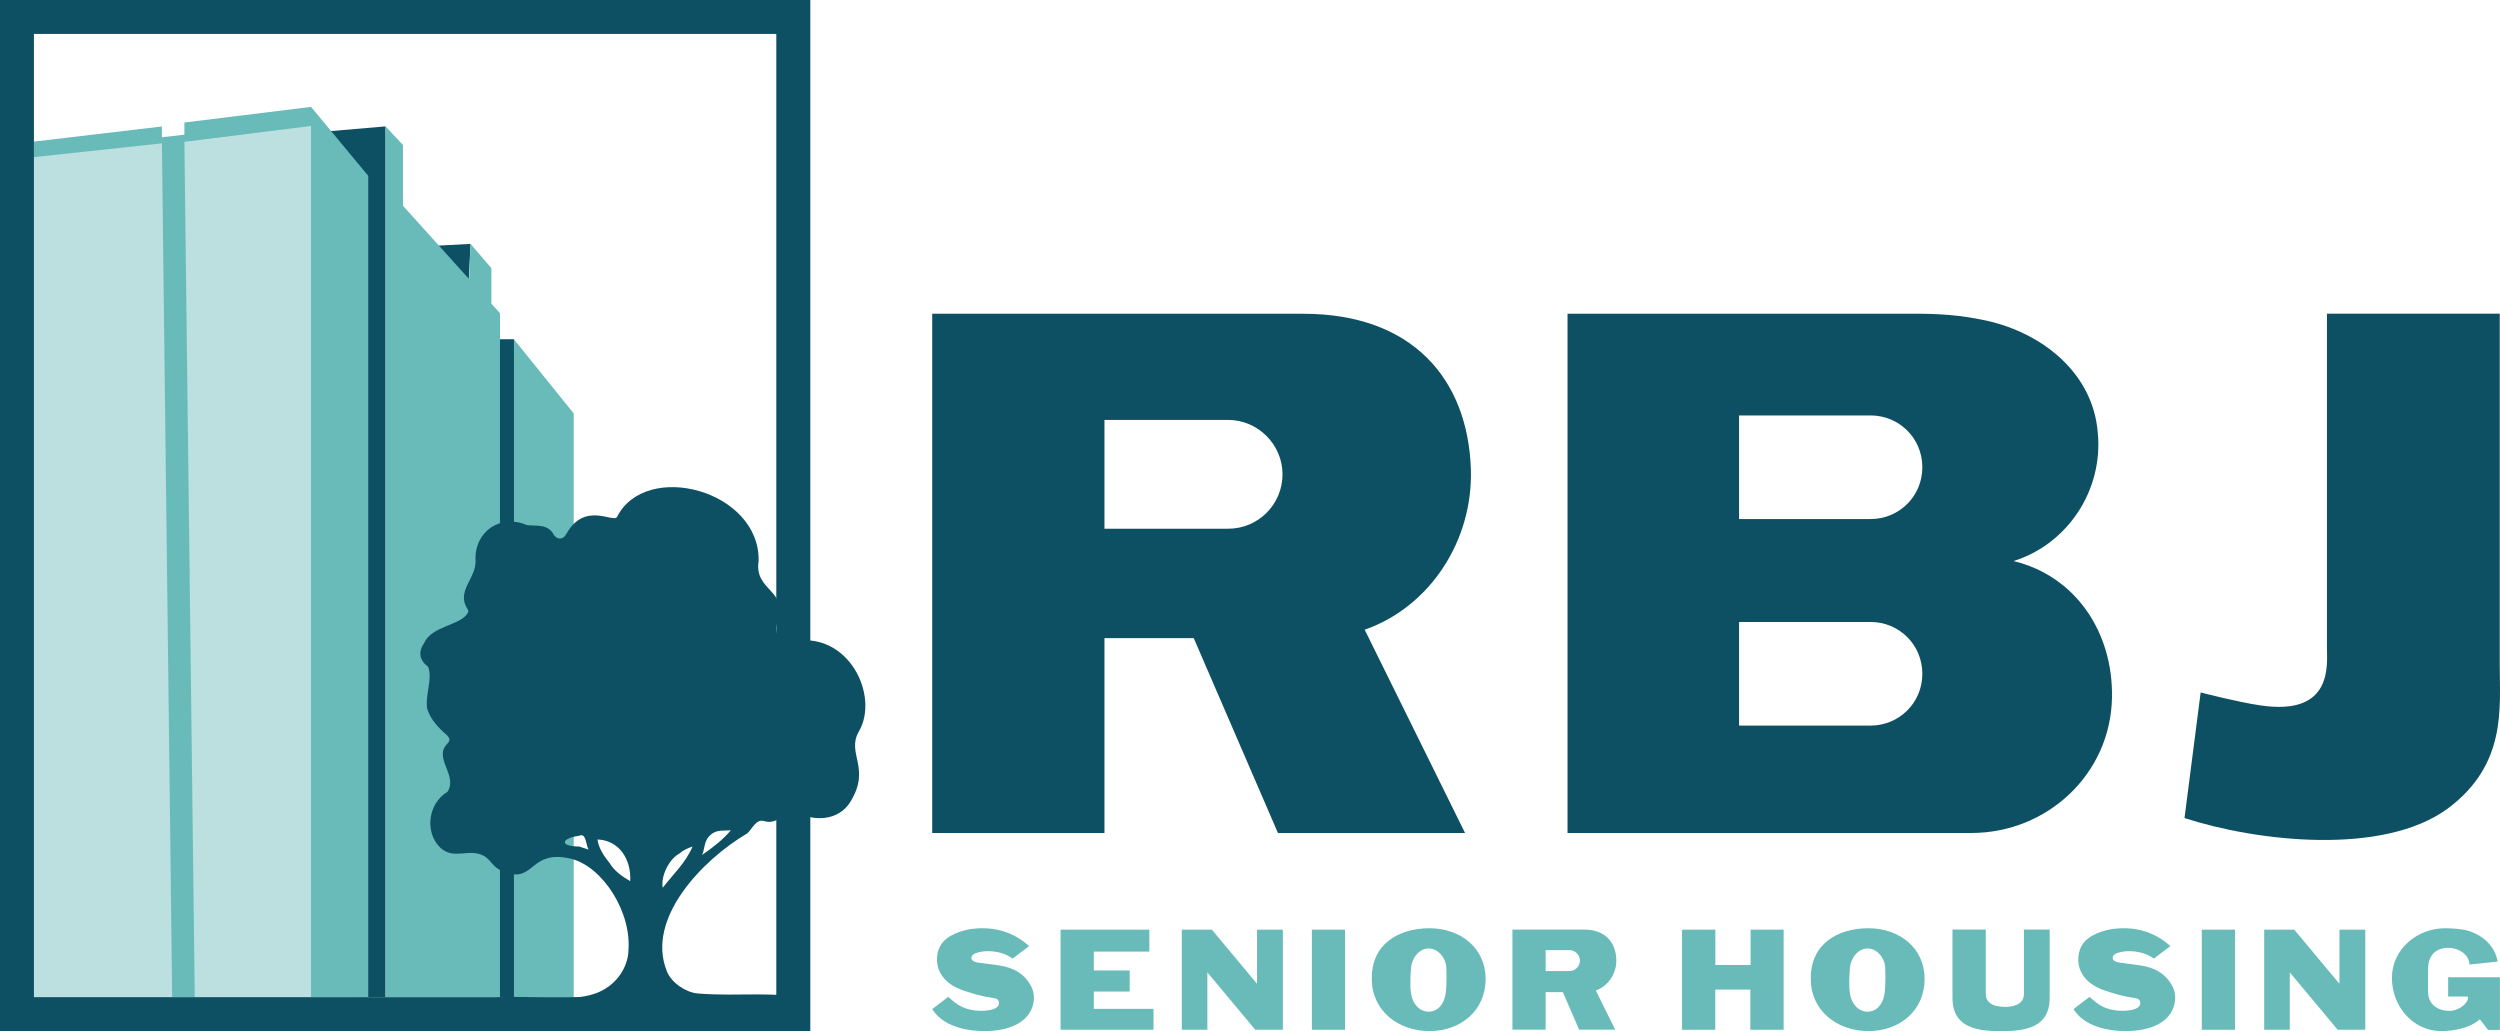
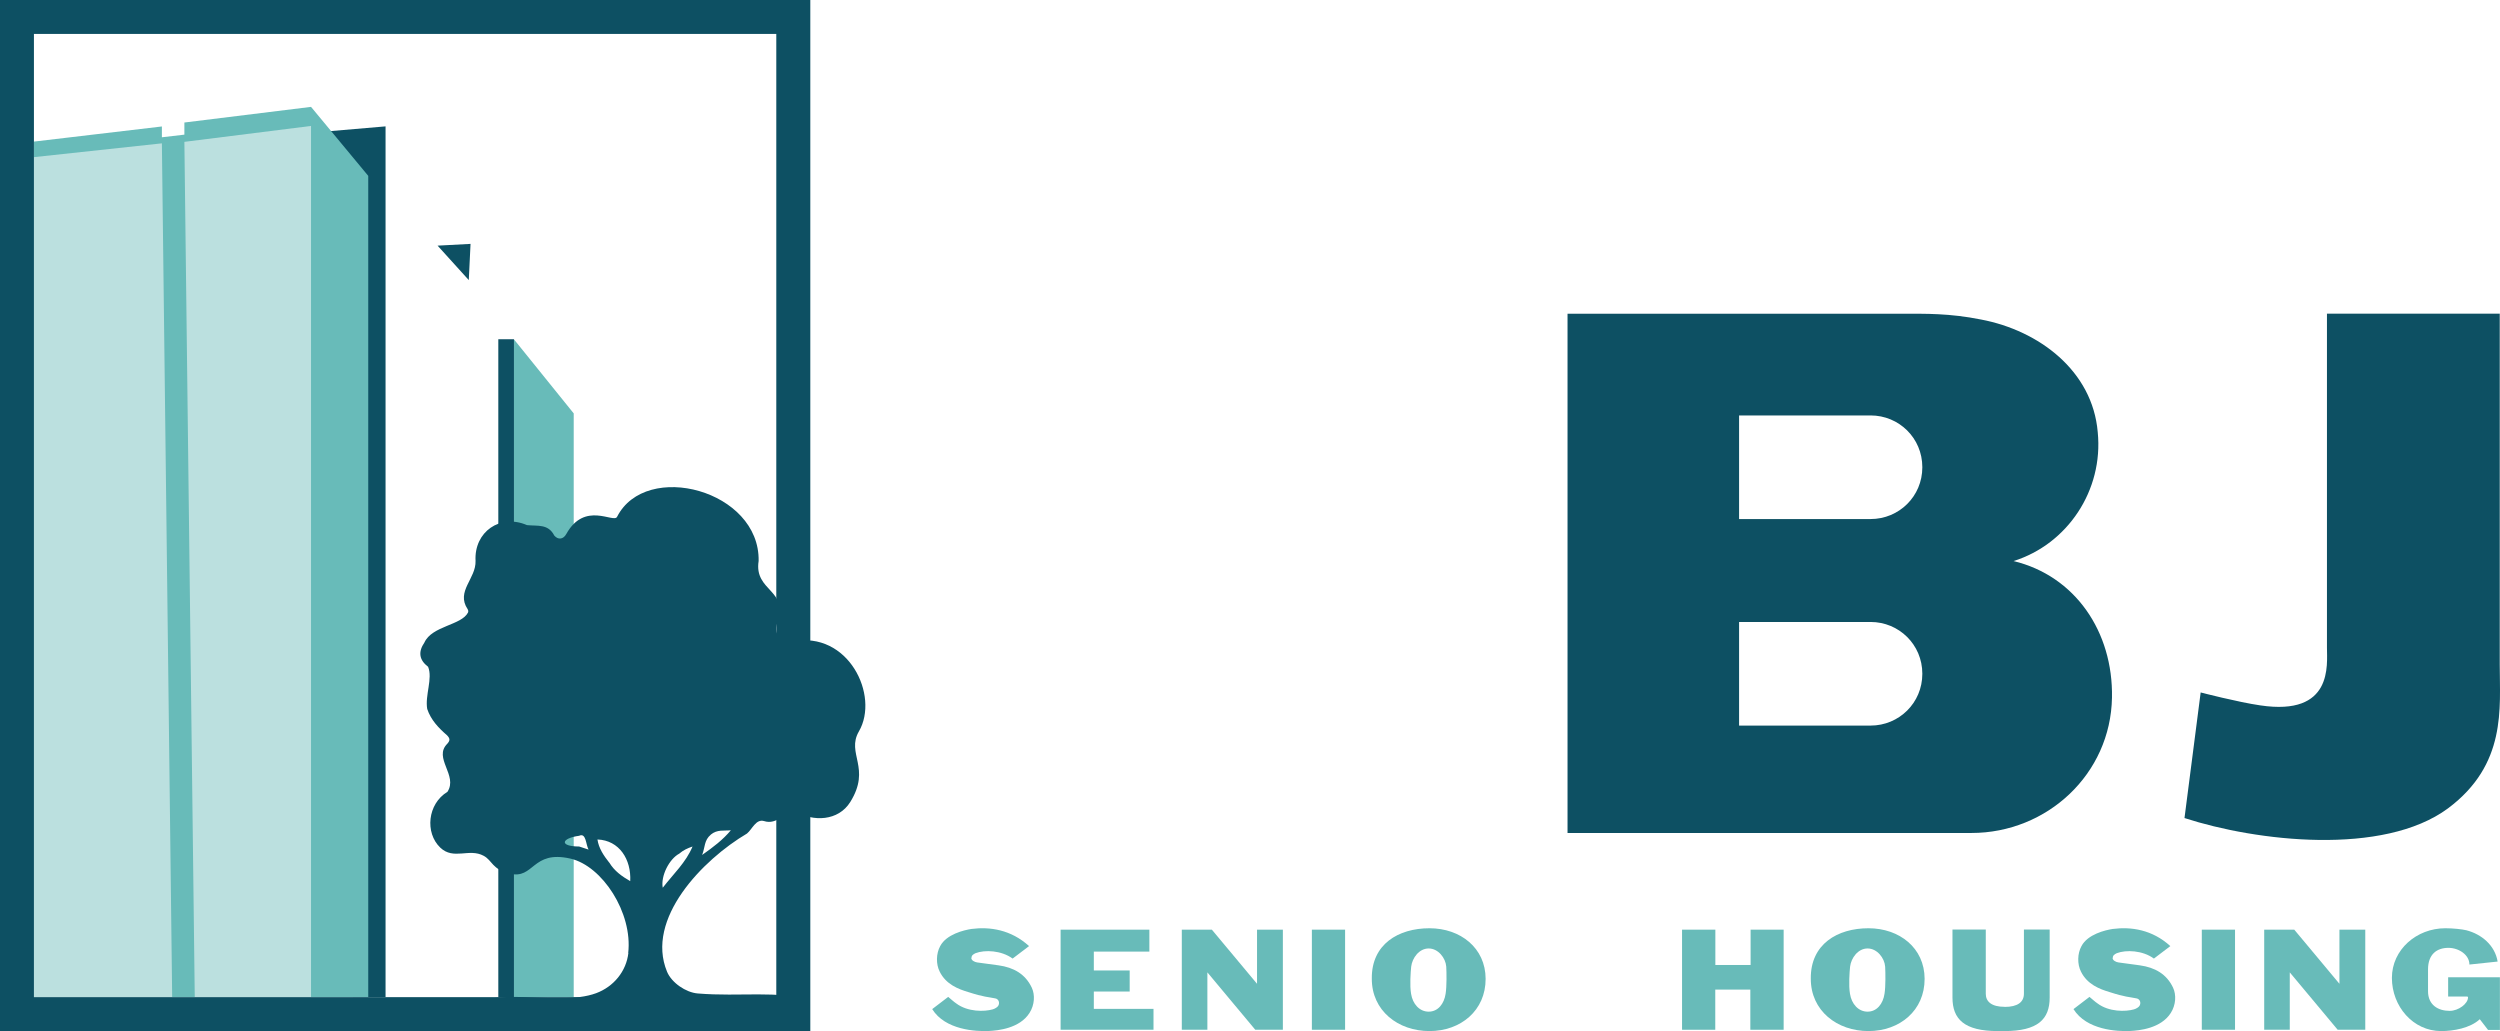
<svg xmlns="http://www.w3.org/2000/svg" id="uuid-01c78168-f8ce-45fc-8591-2b314031222c" viewBox="0 0 284.46 117.32">
-   <path d="M125.67,60.16h14.07c3.46,0,6.19-2.8,6.19-6.19s-2.8-6.19-6.19-6.19h-14.07v12.38ZM125.67,72.61v22.17h-19.6v-59.08h42.21c12.45,0,18.71,7.44,19.08,17.61.29,8.25-4.71,15.77-12.08,18.34l11.42,23.13h-21.29l-9.58-22.17h-10.17Z" fill="#0d5063" />
  <path d="M218.73,76.66c0-3.31-2.65-5.89-5.89-5.89h-14.96v11.79h14.96c3.24,0,5.89-2.58,5.89-5.89M218.73,53.16c0-3.31-2.65-5.89-5.89-5.89h-14.96v11.79h14.96c3.24,0,5.89-2.58,5.89-5.89M224.33,94.78h-45.97v-59.08h38.38c2.21,0,5.08-.07,8.69.66,6.56,1.25,12.67,5.82,13.26,12.82.66,6.63-3.46,12.74-9.58,14.66,7,1.69,11.34,8.03,11.2,15.54-.15,8.69-7.37,15.4-15.99,15.4" fill="#0d5063" />
  <path d="M284.43,35.7v39.93c0,4.94.81,11.35-5.89,16.35-7.37,5.45-21.81,3.76-29.98,1.1l1.84-14.29s4.27,1.11,6.78,1.47c8.32,1.25,7.59-4.64,7.59-6.56v-38.01h19.67Z" fill="#0d5063" />
  <path d="M110.52,109c0,.28.38.47.67.51,1.05.16,1.09.13,2.43.33,1.72.24,3.05.99,3.78,2.54.38.81.33,1.96-.26,2.88-1.12,1.76-3.59,2-4.62,2.05-1.48.07-4.97-.11-6.45-2.49l1.82-1.39c.26.21.65.57.91.74,1.31.99,3.22.95,4.15.68.26-.07.55-.26.63-.4.2-.31.08-.78-.34-.85-.8-.17-1.25-.13-3.07-.72-1.11-.33-2.54-.87-3.25-2.33-.43-.85-.41-2.05.06-2.9.7-1.34,2.7-1.82,3.55-1.95,2.09-.27,4.5.07,6.56,1.95l-1.87,1.42c-1.28-.94-3.17-1.02-4.23-.61-.27.13-.45.26-.45.54Z" fill="#68bbb9" />
  <path d="M131.25,117.17h-10.57v-11.39h10.1v2.5h-6.32v2.14h4.08v2.4h-4.08v1.97h6.79v2.37Z" fill="#68bbb9" />
  <path d="M143.03,111.94v-6.16h2.94v11.39h-3.14l-5.45-6.53v6.53h-2.91v-11.39h3.42l5.14,6.16Z" fill="#68bbb9" />
  <path d="M153.05,105.78v11.39h-3.78v-11.39h3.78Z" fill="#68bbb9" />
  <path d="M162.65,117.32c-3.56,0-6.58-2.31-6.56-5.98-.04-3.91,3.03-5.72,6.56-5.72s6.38,2.24,6.39,5.75c.01,3.61-2.83,5.95-6.39,5.95ZM164.56,109.99c-.07-.98-.91-2.07-2-2.07s-1.87,1.08-1.99,2.07c-.06.6-.18,2.13-.01,3.1.18,1.14.95,2.02,2,2.02s1.76-.88,1.93-2.05c.13-.8.11-2.39.07-3.07Z" fill="#68bbb9" />
-   <path d="M175.87,112.89v4.27h-3.78v-11.39h8.14c2.4,0,3.61,1.43,3.68,3.39.06,1.59-.91,3.04-2.33,3.54l2.2,4.46h-4.1l-1.85-4.27h-1.96ZM175.87,110.49h2.71c.67,0,1.19-.54,1.19-1.19s-.54-1.19-1.19-1.19h-2.71v2.39Z" fill="#68bbb9" />
  <path d="M191.39,117.17v-11.39h3.79v4.02h4.01v-4.02h3.76v11.39h-3.79v-4.57h-3.99v4.57h-3.78Z" fill="#68bbb9" />
  <path d="M212.6,117.32c-3.56,0-6.58-2.31-6.56-5.98-.04-3.91,3.03-5.72,6.56-5.72s6.38,2.24,6.39,5.75c.01,3.61-2.83,5.95-6.39,5.95ZM214.5,109.99c-.07-.98-.91-2.07-2-2.07s-1.87,1.08-1.99,2.07c-.06.6-.18,2.13-.01,3.1.18,1.14.95,2.02,2,2.02s1.76-.88,1.93-2.05c.13-.8.11-2.39.07-3.07Z" fill="#68bbb9" />
  <path d="M228.1,114.57c1.48,0,2.19-.55,2.19-1.51v-7.29h2.93v7.74c0,2.46-1.34,3.81-5.16,3.81h-.74c-3.82,0-5.16-1.36-5.16-3.81v-7.74h3.79v7.31c0,.88.65,1.48,2.14,1.48Z" fill="#68bbb9" />
  <path d="M240.38,109c0,.28.38.47.67.51,1.05.16,1.09.13,2.43.33,1.72.24,3.05.99,3.78,2.54.38.81.33,1.96-.26,2.88-1.12,1.76-3.59,2-4.62,2.05-1.48.07-4.97-.11-6.45-2.49l1.82-1.39c.26.21.65.57.91.74,1.31.99,3.22.95,4.15.68.26-.07.55-.26.63-.4.2-.31.08-.78-.34-.85-.8-.17-1.25-.13-3.07-.72-1.11-.33-2.54-.87-3.25-2.33-.43-.85-.41-2.05.06-2.9.7-1.34,2.7-1.82,3.55-1.95,2.09-.27,4.5.07,6.56,1.95l-1.87,1.42c-1.28-.94-3.17-1.02-4.23-.61-.27.13-.45.26-.45.54Z" fill="#68bbb9" />
  <path d="M254.31,105.78v11.39h-3.78v-11.39h3.78Z" fill="#68bbb9" />
  <path d="M266.19,111.94v-6.16h2.94v11.39h-3.14l-5.45-6.53v6.53h-2.91v-11.39h3.42l5.14,6.16Z" fill="#68bbb9" />
  <path d="M278.56,113.39v-2.19h5.89v5.99h-1.35l-.94-1.22c-1.09,1.02-3.01,1.35-4.39,1.35-3.22,0-5.61-2.83-5.61-6.05s2.81-5.65,6.08-5.65c.87,0,1.9.11,2.4.23,1.72.45,3.24,1.7,3.55,3.56l-3.21.34c0-1.11-1.21-1.9-2.39-1.9-1.31,0-2.32.72-2.32,2.46v2.47c0,1.59,1.17,2.24,2.46,2.24,1.01,0,2.09-.82,2.09-1.53,0-.07-.03-.1-.11-.1h-2.16Z" fill="#68bbb9" />
  <polygon points="65.28 113.46 65.28 47.04 58.47 38.6 58.47 113.46 65.28 113.46" fill="#68bbb9" />
  <rect x="56.7" y="38.6" width="1.78" height="74.86" fill="#0d5063" />
  <polygon points="53.54 27.75 49.79 27.95 53.34 31.87 53.54 27.75" fill="#0d5063" />
  <polygon points="43.87 113.46 43.87 14.38 37.56 14.92 40.18 113.46 43.87 113.46" fill="#0d5063" />
-   <polygon points="56.89 113.46 56.89 35.64 55.91 34.55 55.91 30.51 53.54 27.75 53.38 31.76 45.85 23.41 45.85 16.5 43.87 14.38 43.87 113.46 56.89 113.46" fill="#68bbb9" />
  <path d="M71.5,108.43c-.24,2.1-1.68,3.84-3.67,4.58-4.46,1.65-12.58-1.15-14.3,2.07h38.42v-1.25c-3.24-1.17-7.75-.39-12.56-.79-1.35-.11-2.97-1.22-3.49-2.47-2.49-6.01,4.03-12.74,9.1-15.73.59-.49,1.01-1.67,1.92-1.42,1.54.51,2.37-1.13,3.61-1.08,1.99,1.17,4.85,1.11,6.22-1.09,2.41-3.88-.49-5.5.98-8.03,2.37-4.07-1.2-11.49-7.58-10.23-.97.19-2.26-.66-1.71-2.11,1.42-3.79-2.67-3.56-2.12-7.05.15-8.05-12.82-11.49-16.11-5.02-.39.76-3.68-1.83-5.78,1.96-.32.58-.9.7-1.36.17-.7-1.36-1.89-1.06-3.11-1.19-3.04-1.32-6.03.76-5.85,4.07.07,2.02-2.25,3.45-.91,5.48.08.12.11.28.05.4-.74,1.45-4.1,1.51-4.96,3.41-.73,1.07-.6,1.98.42,2.76.55,1.32-.37,3.25-.1,4.8.42,1.25,1.28,2.15,2.26,3,.33.35.37.57.03.95-1.64,1.63,1.24,3.6.01,5.48-2.27,1.37-2.57,4.66-.82,6.34,1.52,1.46,3.29.03,4.95.94.98.53.95,1.53,2.93,2.02,2.84.71,2.52-2.72,6.95-1.7,3.6.83,7.09,6.15,6.56,10.74ZM80.87,94.97c.75-.62,1.5-.41,2.29-.5-.9,1.08-2,1.92-3.27,2.81.35-.87.21-1.67.99-2.31ZM77.3,97.12c.45-.38.91-.6,1.5-.8-.75,1.81-2.17,3.11-3.39,4.69-.25-1.33.74-3.29,1.9-3.89ZM65.9,96.32c-2.3-.01-2.05-.94-.01-1.22.82-.38.75.99,1.08,1.57-.43-.14-.75-.24-1.07-.35ZM69.32,98.15c-.62-.78-1.19-1.62-1.34-2.63,2.5.09,3.86,2.29,3.73,4.74-.96-.55-1.81-1.16-2.38-2.11Z" fill="#0d5063" />
  <polygon points="41.9 113.46 41.9 20.01 35.39 12.16 20.98 13.94 20.98 15.32 18.42 15.62 18.42 14.39 3.86 16.11 3.86 113.46 41.9 113.46" fill="#68bbb9" />
  <polygon points="19.59 113.46 18.42 16.31 3.86 17.88 3.86 113.46 19.59 113.46" fill="#bbe0df" />
  <polygon points="35.39 113.46 35.39 14.33 20.98 16.14 22.16 113.46 35.39 113.46" fill="#bbe0df" />
  <path d="M92.2,117.32H0V0h92.2v117.32ZM3.86,113.46h84.47V3.86H3.86v109.6Z" fill="#0d5063" />
</svg>